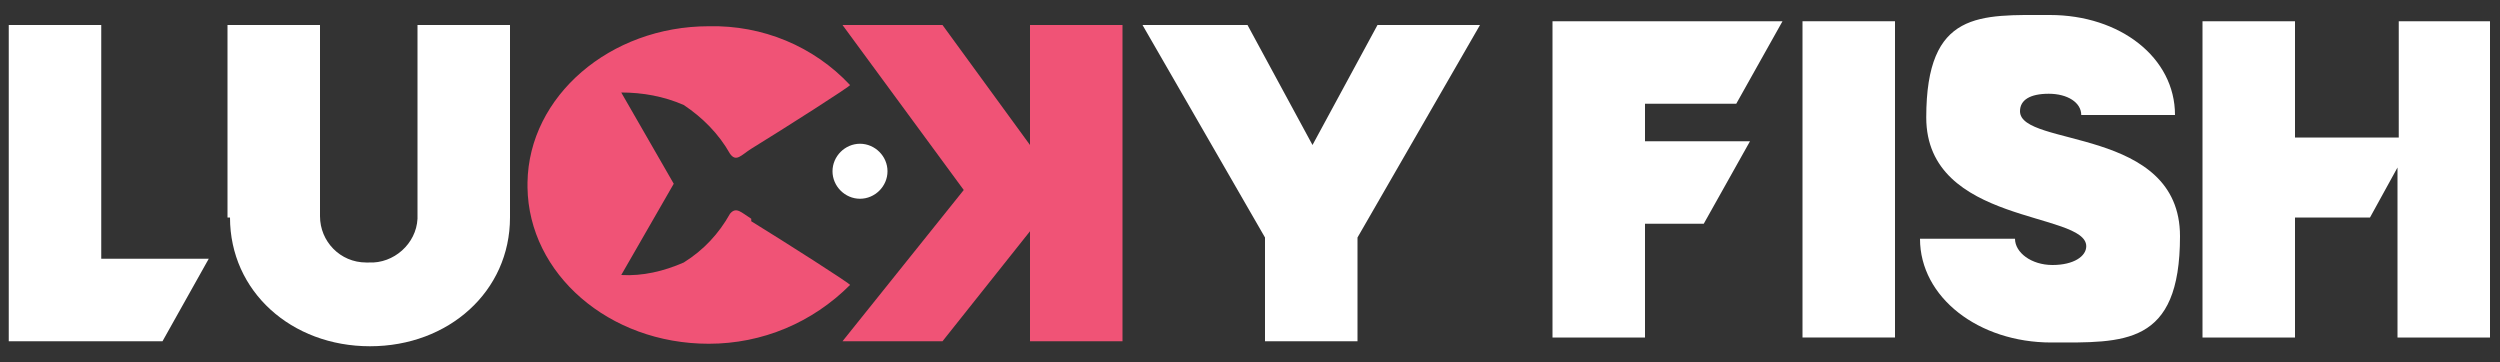
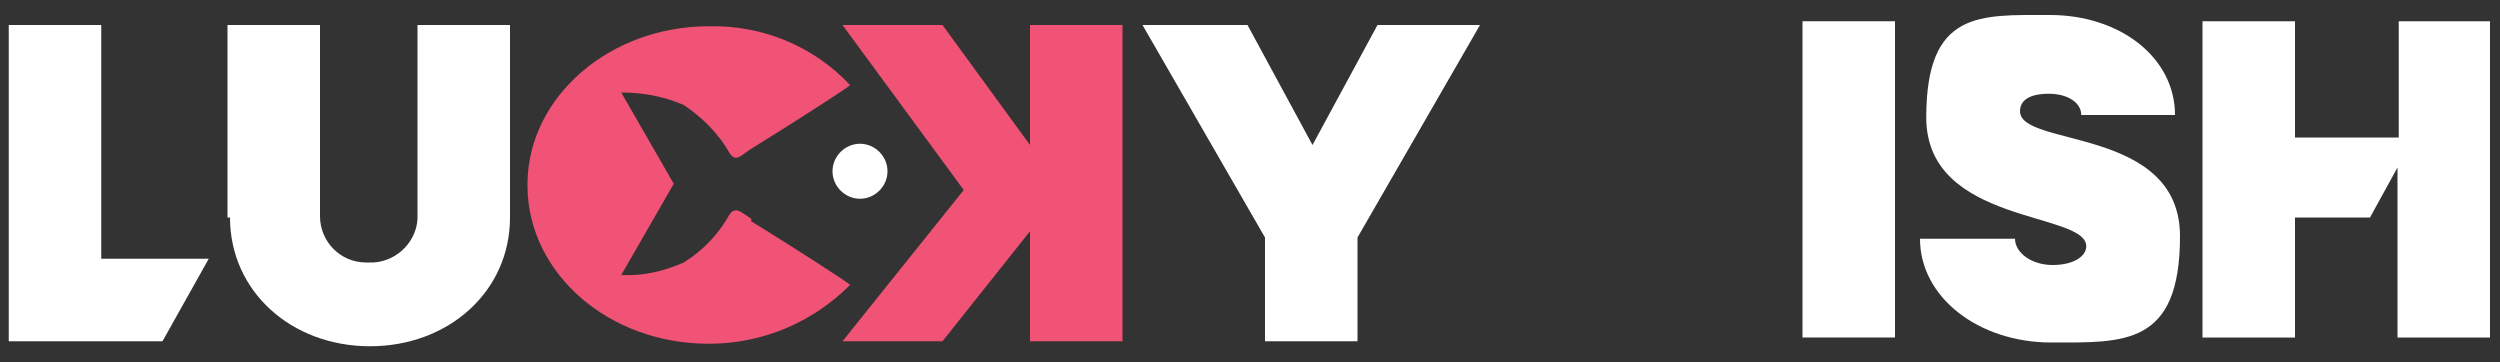
<svg xmlns="http://www.w3.org/2000/svg" id="Layer_1" width="200" height="29" version="1.1" viewBox="0 0 200 29">
  <rect x="0" y="0" width="200" height="29" fill="#333333" stroke="none" />
  <defs>
    <style>
      .st0 {
        fill: #fff;
      }

      .st1 {
        fill: none;
      }

      .st2 {
        fill: #f05376;
      }

      .st3 {
        clip-path: url(#clippath);
      }
    </style>
    <clipPath id="clippath">
      <rect class="st1" x=".7" y="1.2" width="198.5" height="26.5" />
    </clipPath>
  </defs>
  <g id="Group_43891">
    <g id="Group_43890">
      <path id="Path_92851" class="st0" d="M71,13.7c0,1.2-1,2.2-2.2,2.2-1.2,0-2.2-1-2.2-2.2,0-1.2,1-2.2,2.2-2.2,1.2,0,2.2,1,2.2,2.2h0" />
      <path id="Path_92852" class="st0" d="M153.7,19.1h7.5c0,1.1,1.3,2.1,3,2.1s2.7-.7,2.7-1.5c0-2.8-12.8-1.7-12.8-10.3s4.3-8.2,9.9-8.2,10,3.4,10,8h-7.5c0-1-1.1-1.7-2.6-1.7s-2.3.5-2.3,1.4c0,2.9,12.8,1.2,12.8,10s-4.5,8.5-10.3,8.5-10.5-3.6-10.5-8.3" />
    </g>
  </g>
  <path id="Path_92853" class="st0" d="M101.2,19l-9.8-17h8.4l5.2,9.6,5.2-9.6h8.2l-9.8,17v8.3h-7.4v-8.3Z" />
  <path id="Path_92854" class="st2" d="M82.4,2v9.6l-7-9.6h-8l9.7,13.2-9.7,12.1h8l7-8.8v8.8h7.4V2h-7.4Z" />
  <g class="st3">
    <g id="Group_43892">
      <path id="Path_92855" class="st0" d="M18.2,17.4V2h7.4v15.3c0,2,1.6,3.7,3.7,3.7,0,0,0,0,0,0,0,0,.1,0,.2,0,2,.1,3.8-1.5,3.9-3.5,0,0,0,0,0,0,0,0,0-.1,0-.2V2h7.4v15.4c0,5.9-4.9,10.3-11.2,10.3s-11.2-4.4-11.2-10.3" />
      <rect id="Rectangle_22339" class="st0" x="144.2" y="1.7" width="7.4" height="25.3" />
      <path id="Path_92856" class="st0" d="M199.3,1.7h-7.4v9.3h-8.3V1.7h-7.4v25.3h7.4v-9.4h0v-.2h6l2.2-4h0v13.6h7.4v-9.6h0V1.7Z" />
      <path id="Path_92857" class="st0" d="M16.7,20.7h-8.6V2H.7v25.3h12.3l3.7-6.6Z" />
-       <path id="Path_92858" class="st0" d="M131.6,8.3h7.3l3.7-6.6h-18.4v25.3h7.4v-9.1h4.7l3.7-6.6h-8.4v-3Z" />
      <path id="Path_92859" class="st2" d="M60.1,17.5c-.8-.5-1.2-1-1.7-.4-.9,1.6-2.1,2.9-3.7,3.9-1.6.7-3.3,1.1-5,1l4.2-7.3h0,0s0,0,0,0h0l-4.2-7.3c1.7,0,3.4.3,5,1,1.5,1,2.8,2.3,3.7,3.9.5.7.9.1,1.7-.4,2.6-1.6,8.1-5.1,7.9-5.1-2.9-3.1-7-4.8-11.3-4.7-7.9,0-14.4,5.6-14.5,12.5h0v.2h0v.2h0c.1,6.9,6.5,12.5,14.5,12.5,4.3,0,8.3-1.7,11.3-4.7.2,0-5.3-3.5-7.9-5.1" />
    </g>
  </g>
</svg>